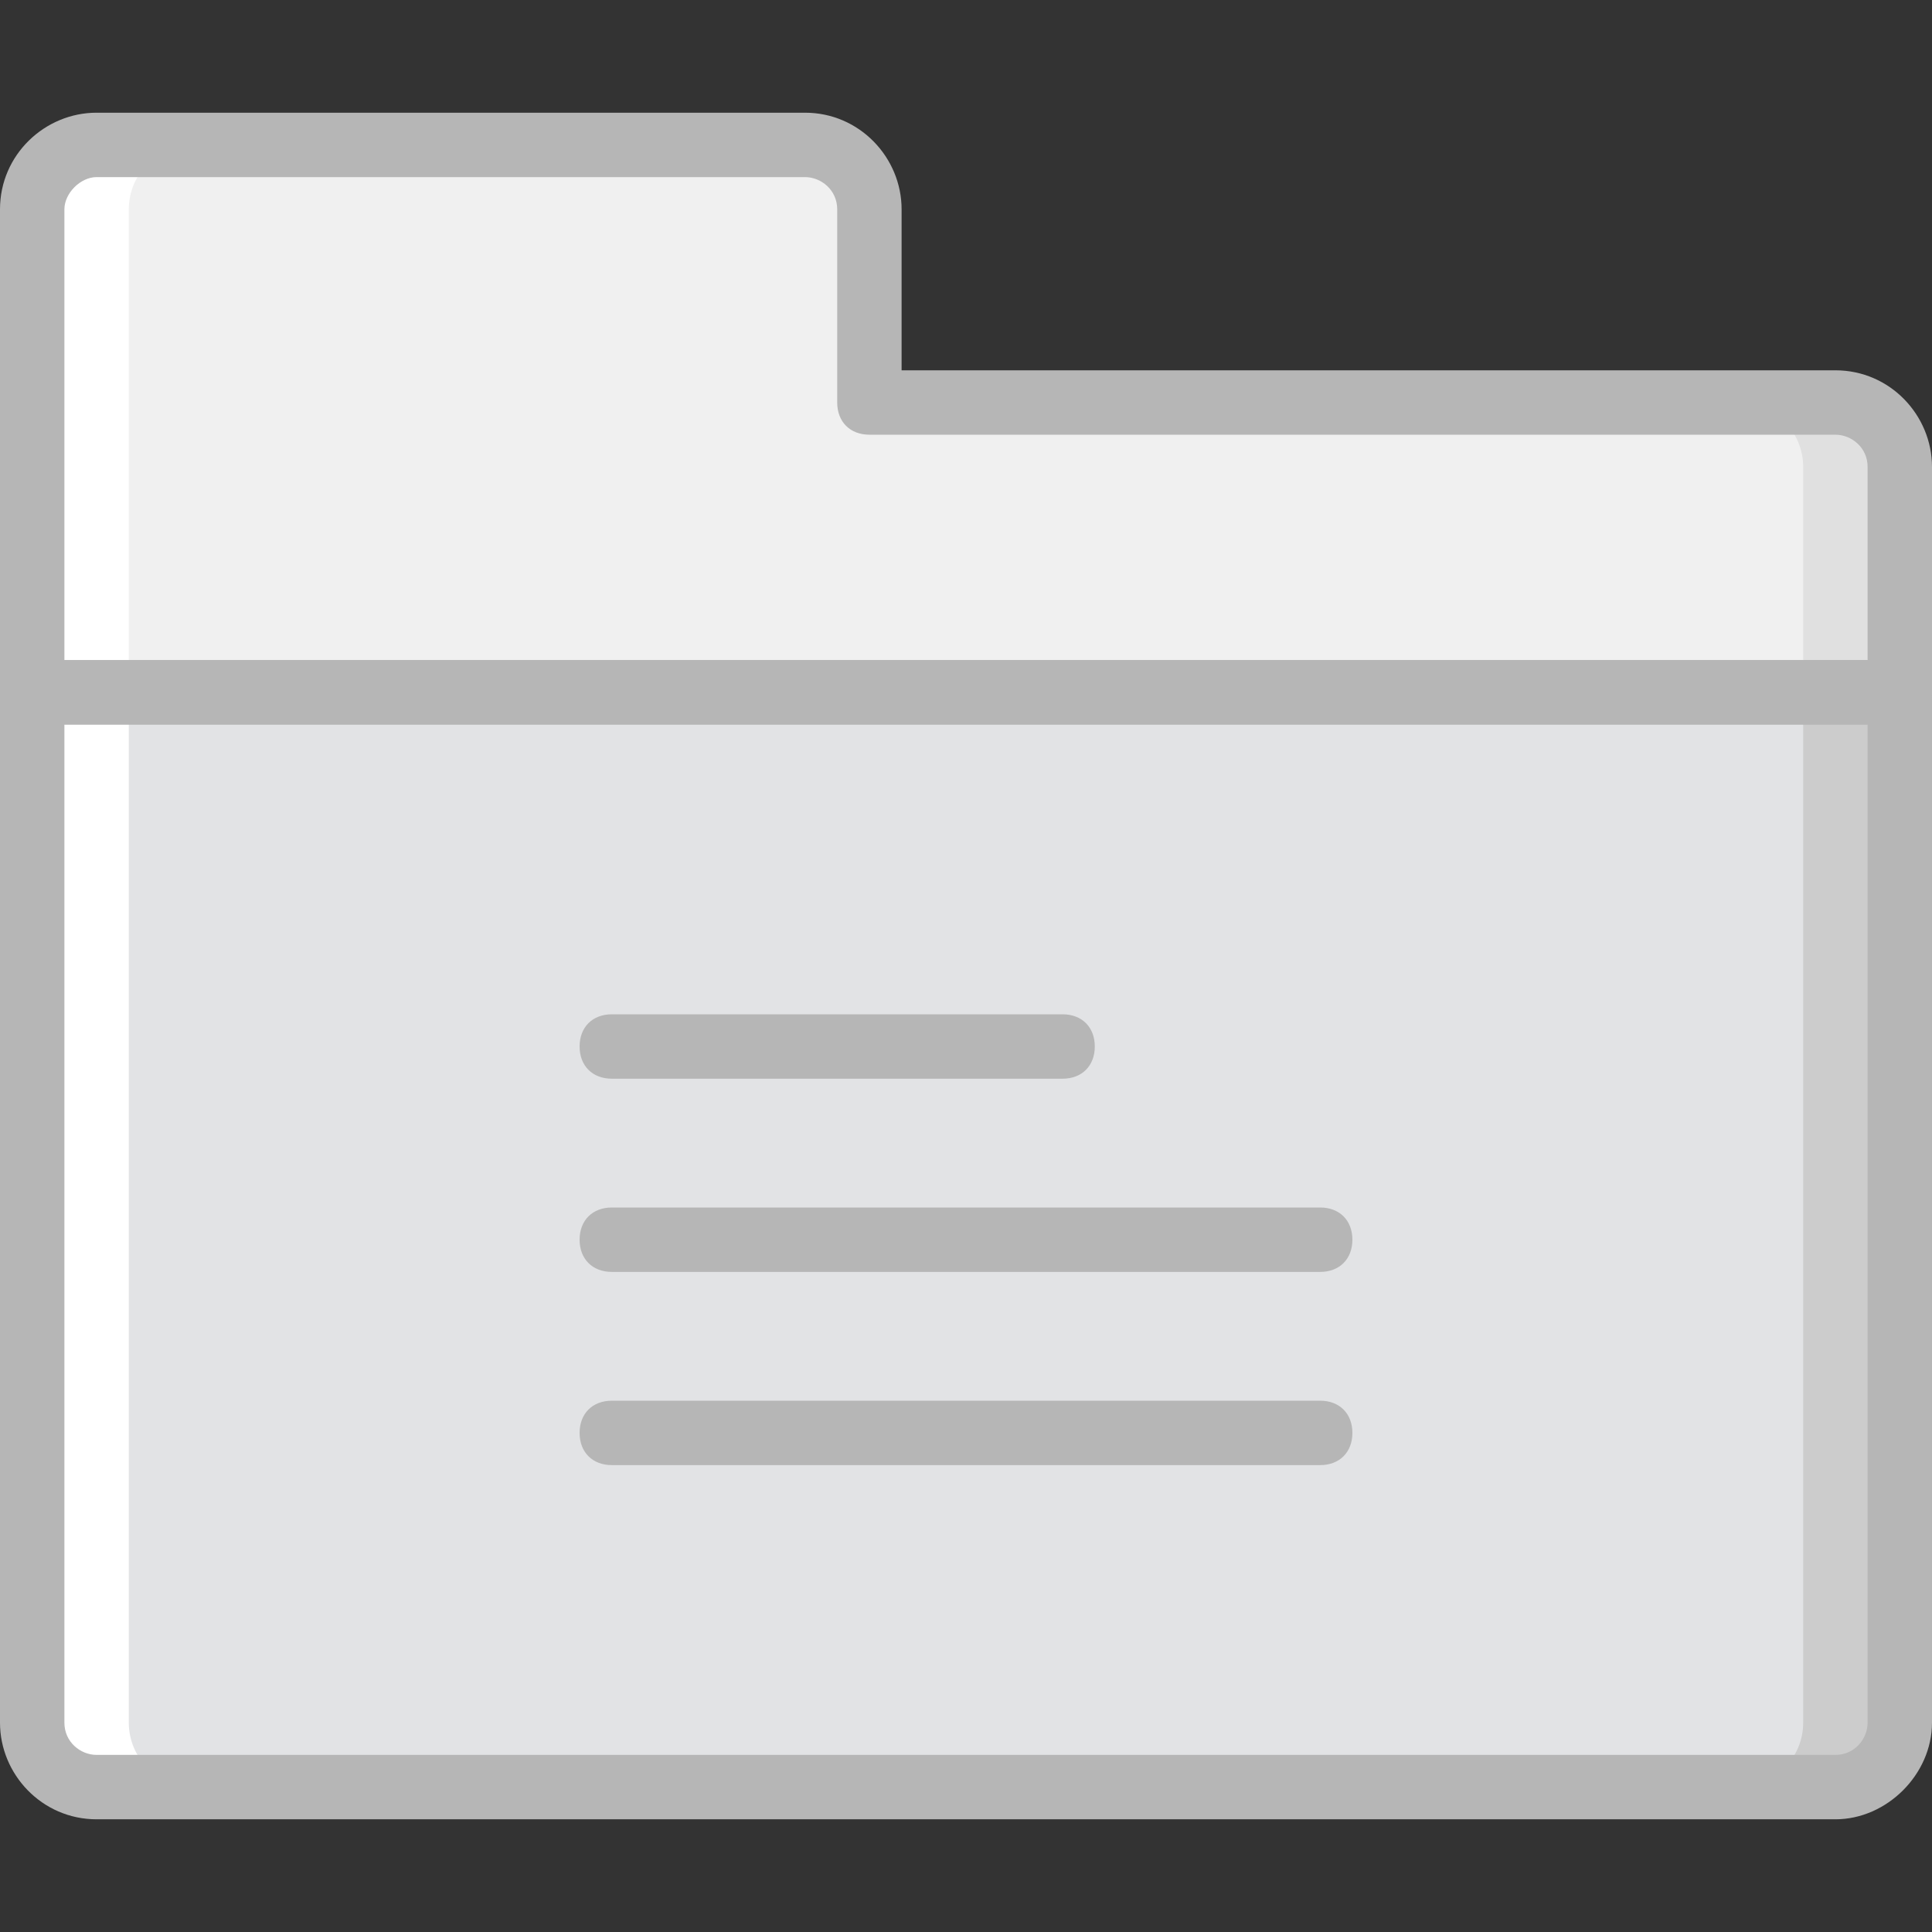
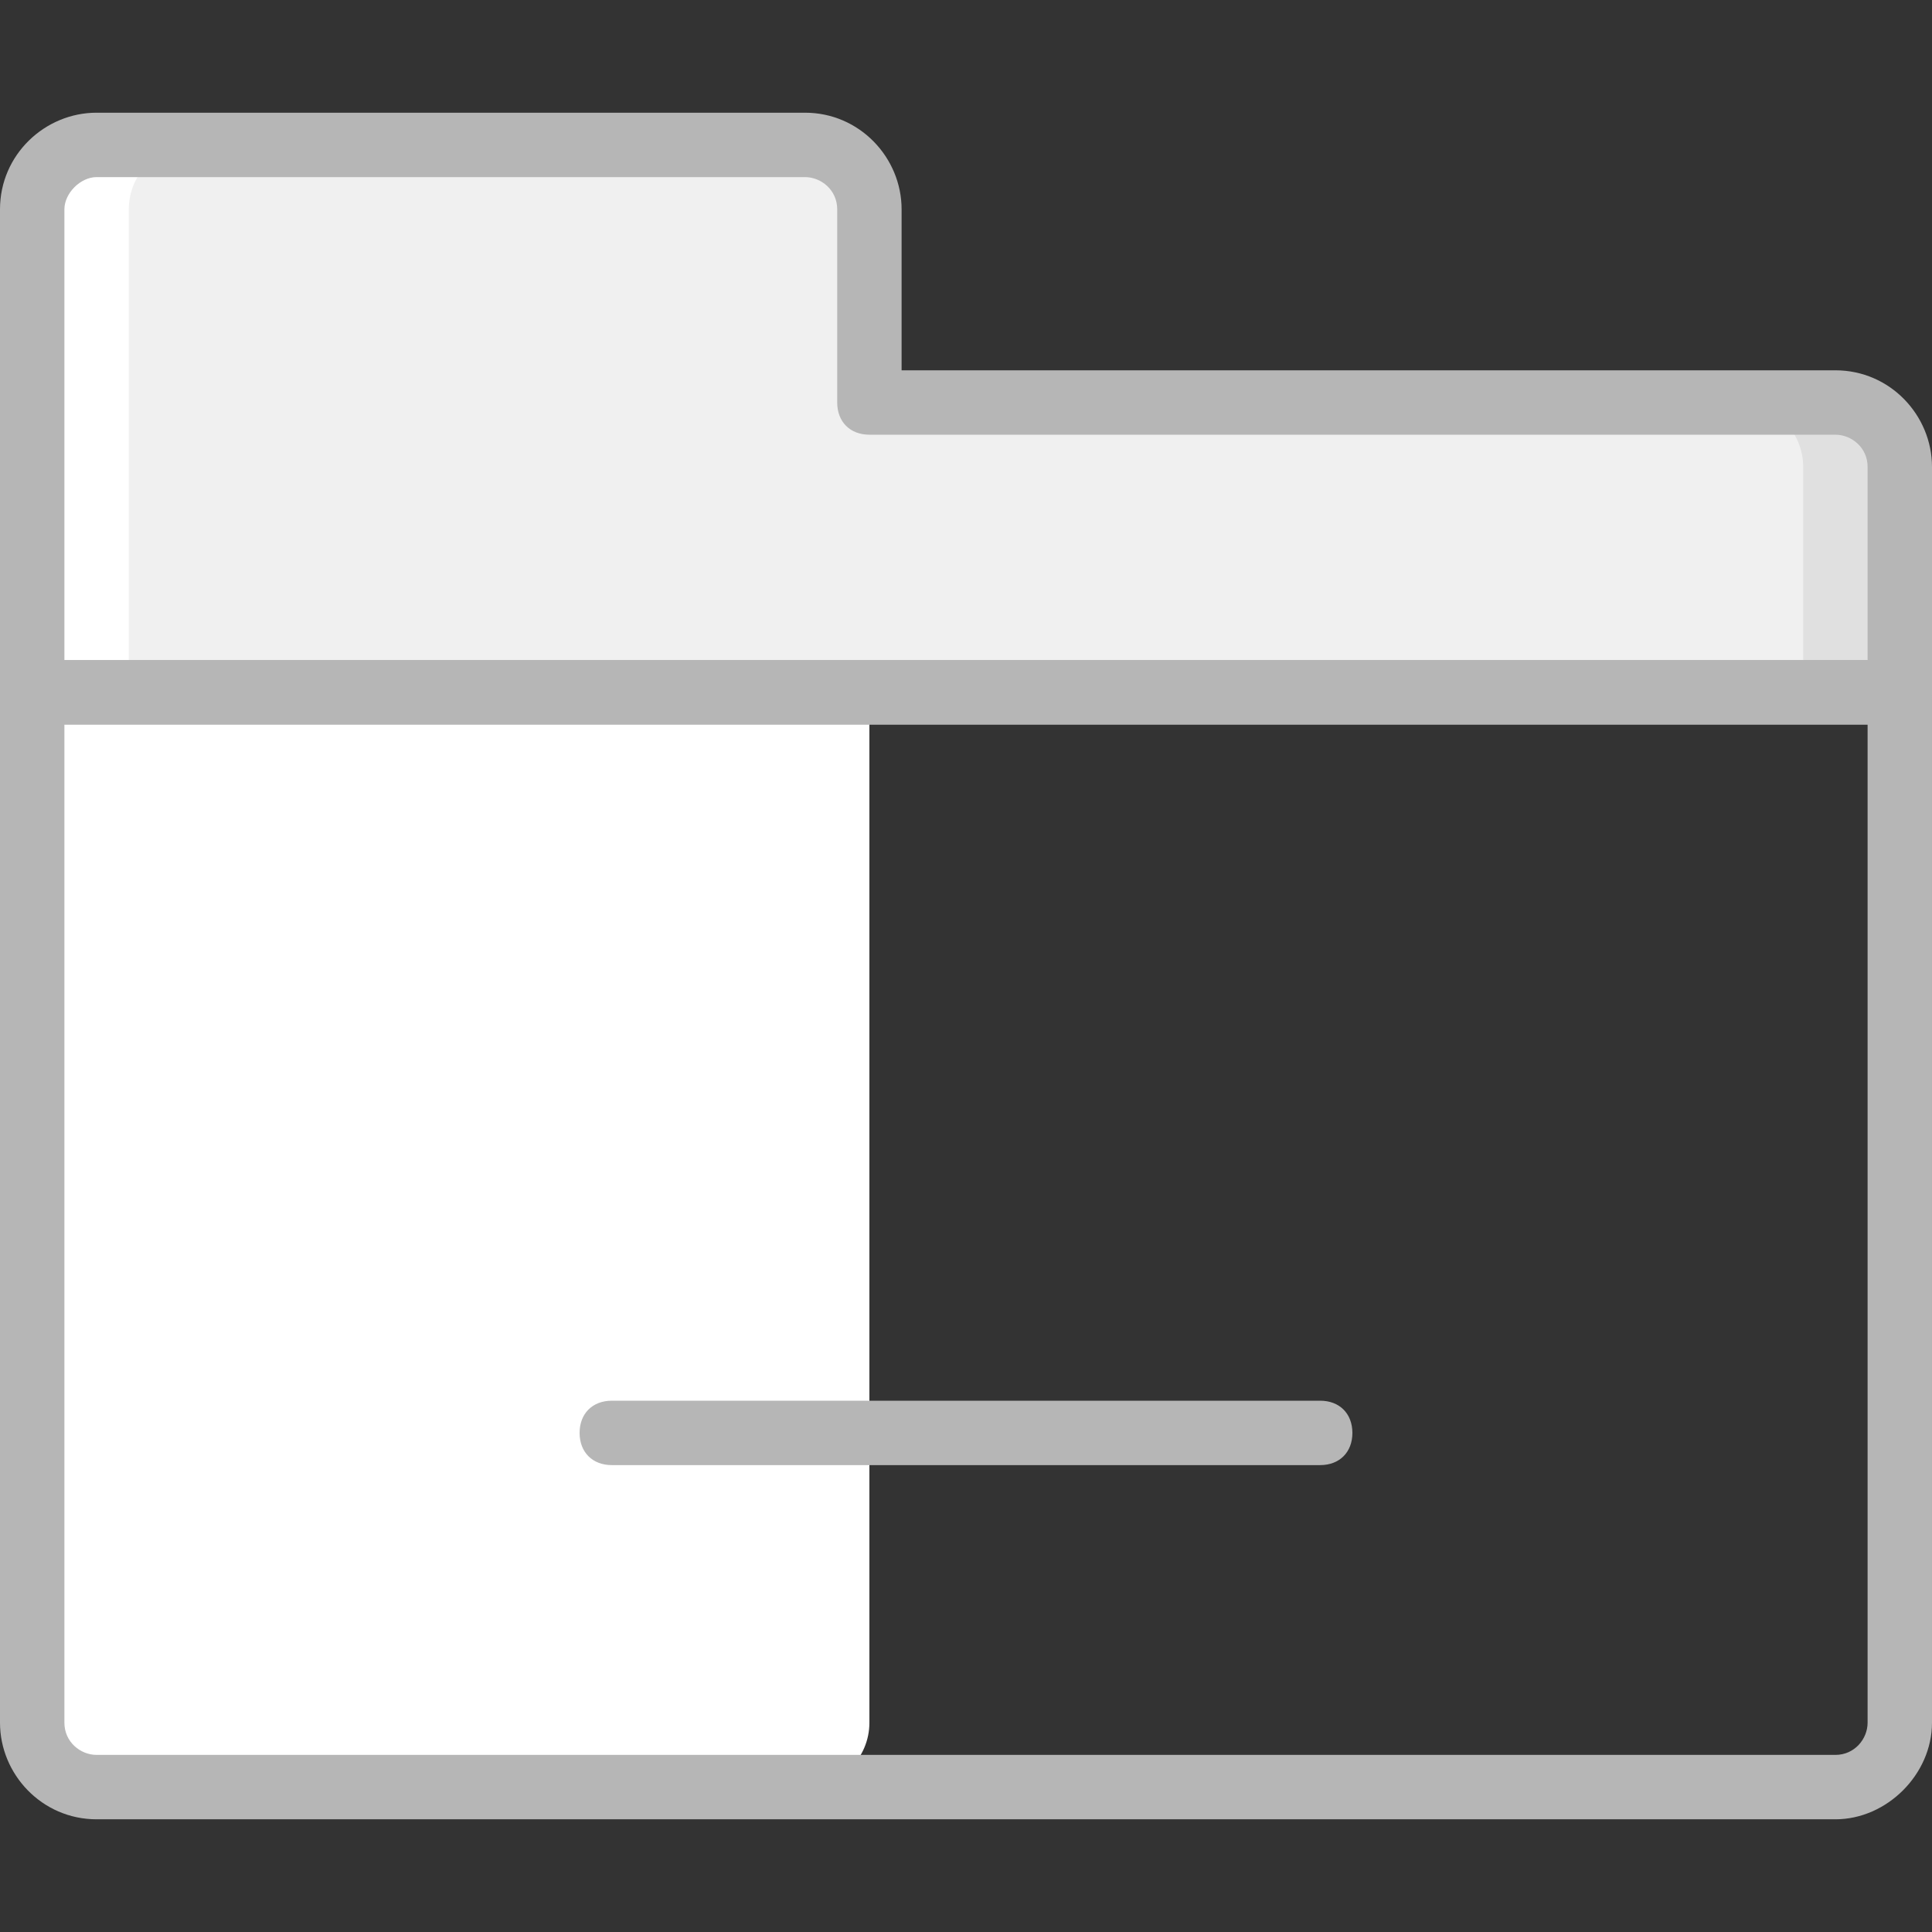
<svg xmlns="http://www.w3.org/2000/svg" height="800px" width="800px" version="1.1" id="Layer_1" viewBox="0 0 512 512" xml:space="preserve">
  <rect x="0" y="0" width="512" height="512" fill="#333333" stroke="none" />
  <g transform="translate(1 1)">
    <path style="fill:#FFFFFF;" d="M212.333,37.4H24.6c-9.387,0-17.067,7.68-17.067,17.067v42.667v85.333H229.4v-76.8v-51.2    C229.4,45.08,221.72,37.4,212.333,37.4" />
    <path style="fill:#E0E0E0;" d="M229.4,105.667v-51.2c0-9.387-7.68-17.067-17.067-17.067h-93.867    c-9.387,0-17.067,7.68-17.067,17.067v42.667v85.333h401.067v-59.733c0-9.387-7.68-17.067-17.067-17.067H229.4z" />
    <path style="fill:#F0F0F0;" d="M229.4,105.667v-51.2c0-9.387-7.68-17.067-17.067-17.067H50.2c-9.387,0-17.067,7.68-17.067,17.067    v42.667v85.333h443.733v-59.733c0-9.387-7.68-17.067-17.067-17.067H229.4z" />
-     <path style="fill:#CCCCCC;" d="M485.4,472.6H297.667c-9.387,0-17.067-7.68-17.067-17.067V182.467h221.867v273.067    C502.467,464.92,494.787,472.6,485.4,472.6" />
    <path style="fill:#FFFFFF;" d="M212.333,472.6H24.6c-9.387,0-17.067-7.68-17.067-17.067V182.467H229.4v273.067    C229.4,464.92,221.72,472.6,212.333,472.6" />
-     <path style="fill:#E2E3E5;" d="M459.8,472.6H50.2c-9.387,0-17.067-7.68-17.067-17.067V182.467h443.733v273.067    C476.867,464.92,469.187,472.6,459.8,472.6" />
    <g>
      <path style="fill:#B6B6B6;" d="M485.4,481.133H24.6c-14.507,0-25.6-11.947-25.6-25.6V182.467c0-5.12,3.413-8.533,8.533-8.533     h494.933c5.12,0,8.533,3.413,8.533,8.533v273.067C511,469.187,499.053,481.133,485.4,481.133z M16.067,191v264.533     c0,5.12,4.267,8.533,8.533,8.533h460.8c5.12,0,8.533-4.267,8.533-8.533V191H16.067z" />
      <path style="fill:#B6B6B6;" d="M502.467,191H7.533C2.413,191-1,187.587-1,182.467v-128c0-14.507,11.947-25.6,25.6-25.6h187.733     c14.507,0,25.6,11.947,25.6,25.6v42.667H485.4c14.507,0,25.6,11.947,25.6,25.6v59.733C511,187.587,507.587,191,502.467,191z      M16.067,173.933h477.867v-51.2c0-5.12-4.267-8.533-8.533-8.533h-256c-5.12,0-8.533-3.413-8.533-8.533v-51.2     c0-5.12-4.267-8.533-8.533-8.533H24.6c-4.267,0-8.533,4.267-8.533,8.533V173.933z" />
-       <path style="fill:#B6B6B6;" d="M280.6,284.867H161.133c-5.12,0-8.533-3.413-8.533-8.533s3.413-8.533,8.533-8.533H280.6     c5.12,0,8.533,3.413,8.533,8.533S285.72,284.867,280.6,284.867z" />
-       <path style="fill:#B6B6B6;" d="M348.867,336.067H161.133c-5.12,0-8.533-3.413-8.533-8.533s3.413-8.533,8.533-8.533h187.733     c5.12,0,8.533,3.413,8.533,8.533S353.987,336.067,348.867,336.067z" />
      <path style="fill:#B6B6B6;" d="M348.867,387.267H161.133c-5.12,0-8.533-3.413-8.533-8.533c0-5.12,3.413-8.533,8.533-8.533h187.733     c5.12,0,8.533,3.413,8.533,8.533C357.4,383.853,353.987,387.267,348.867,387.267z" />
    </g>
  </g>
</svg>